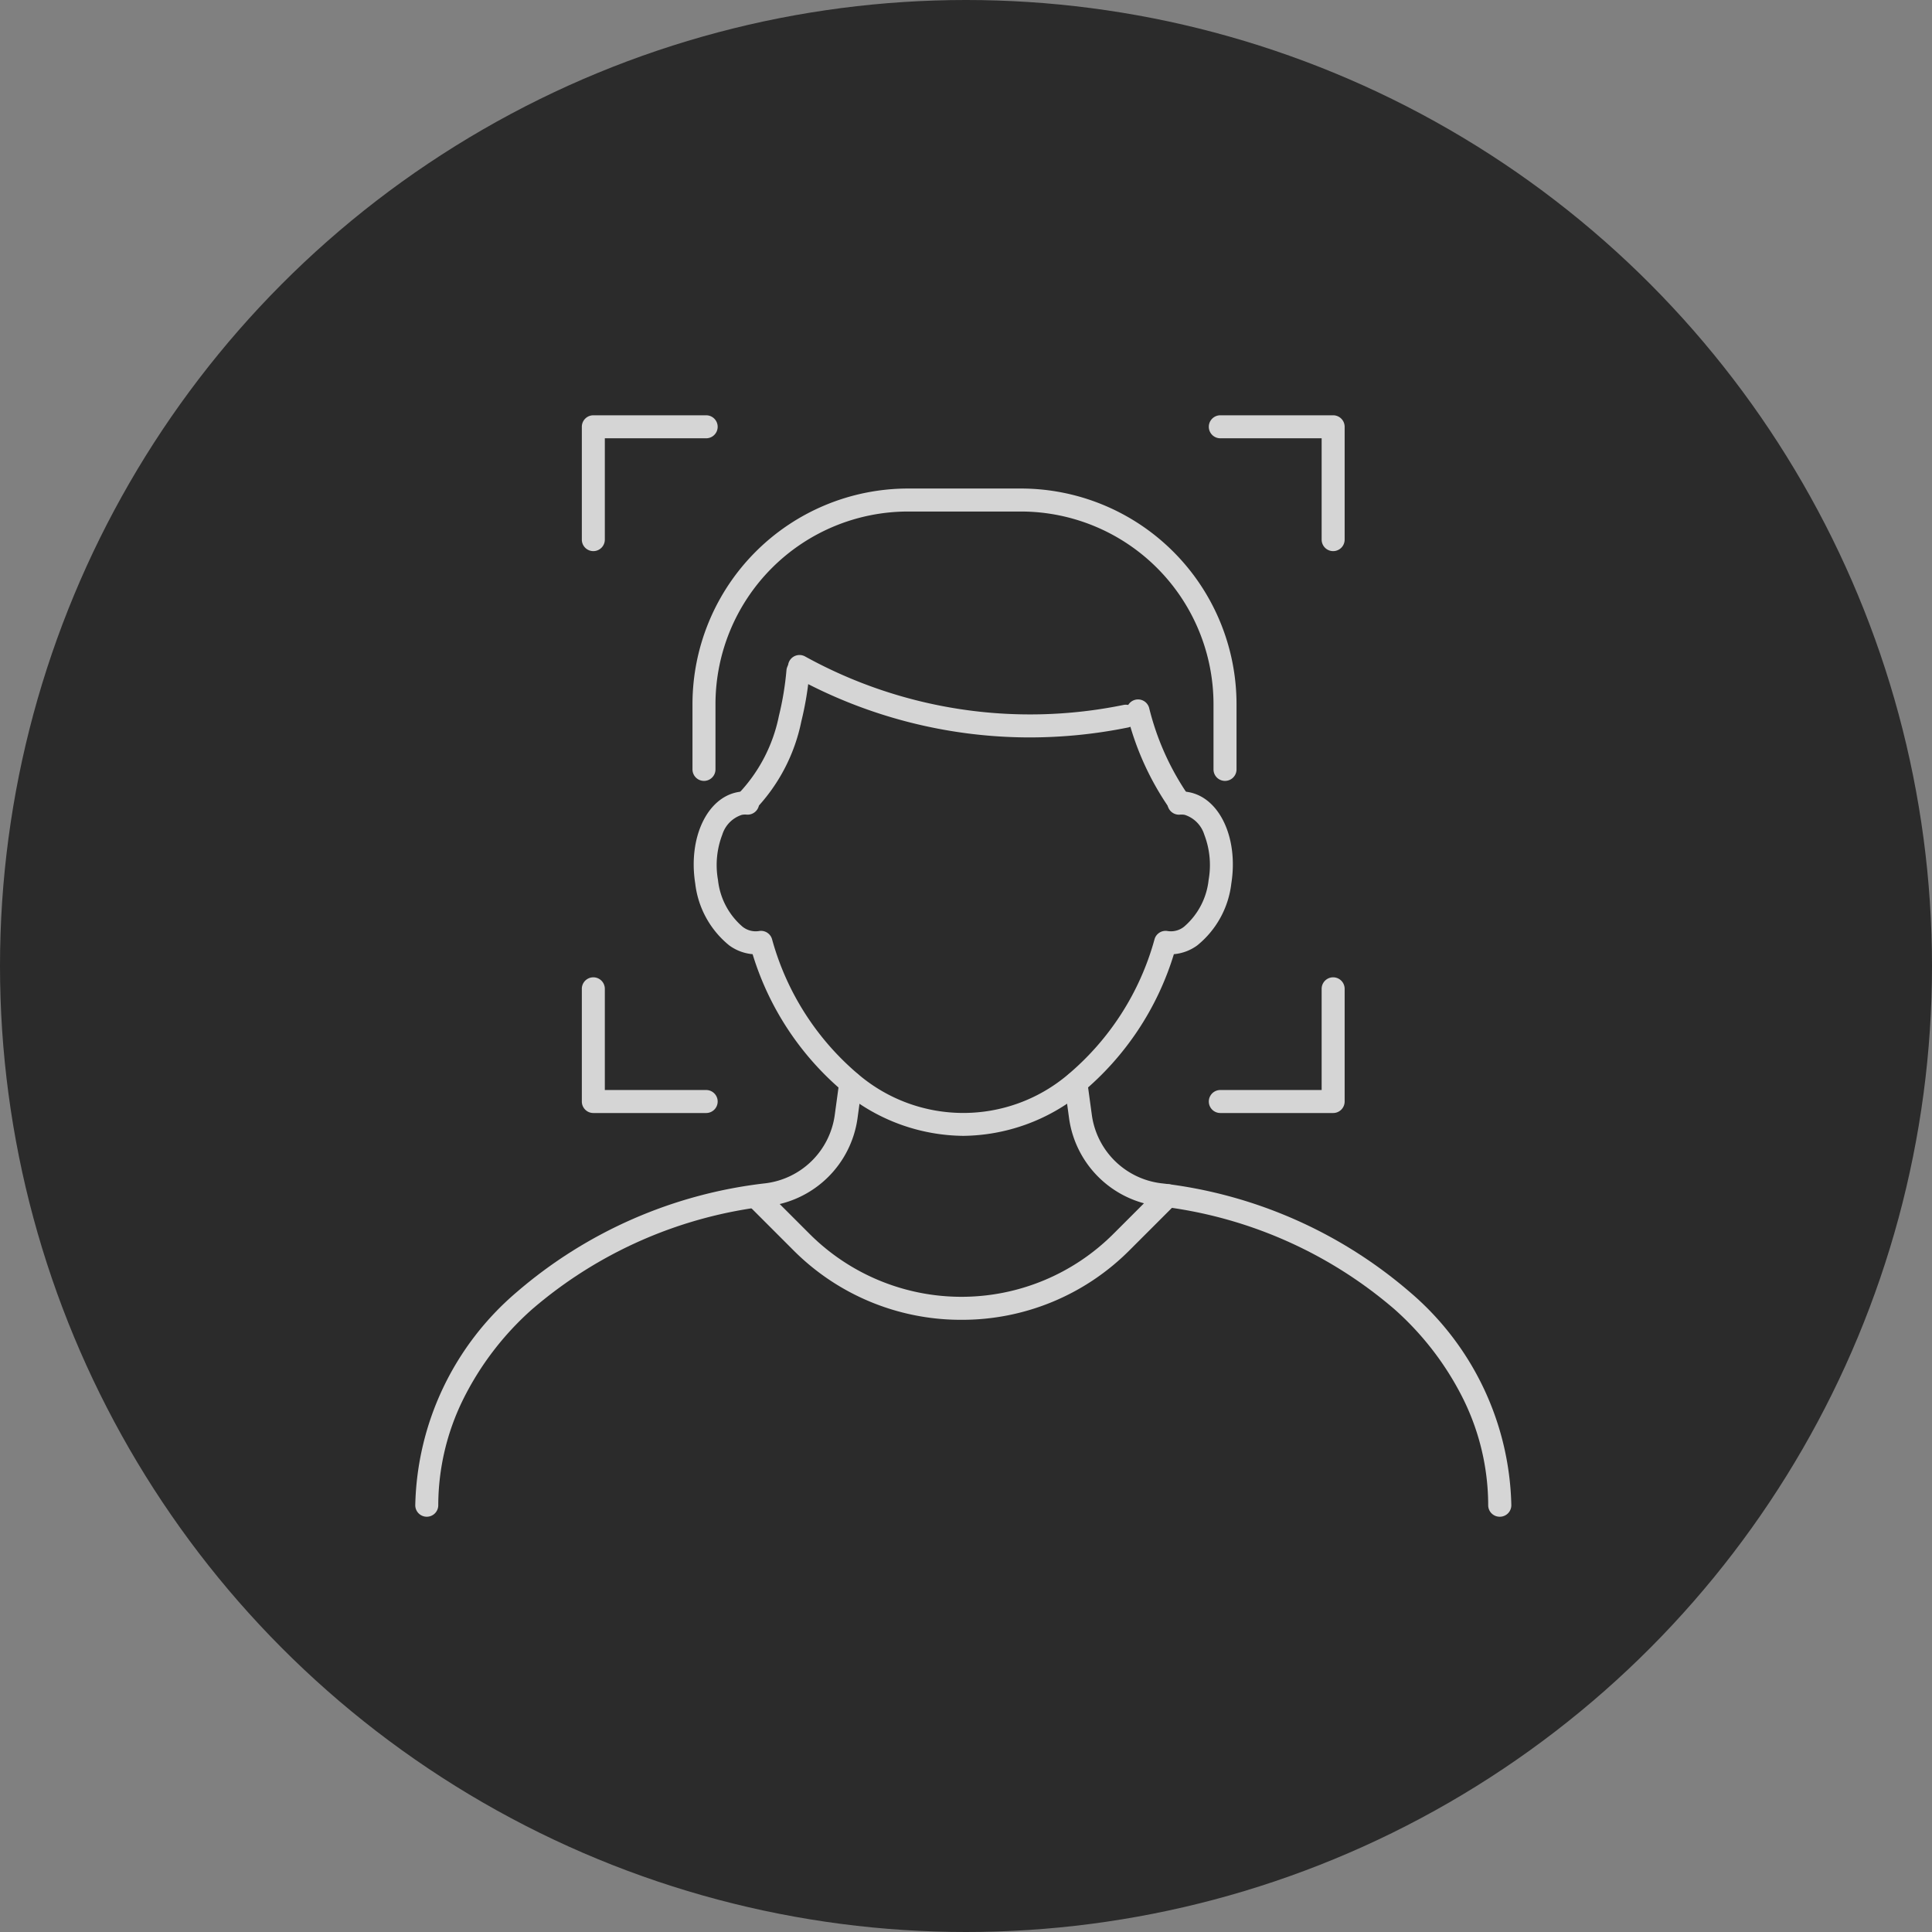
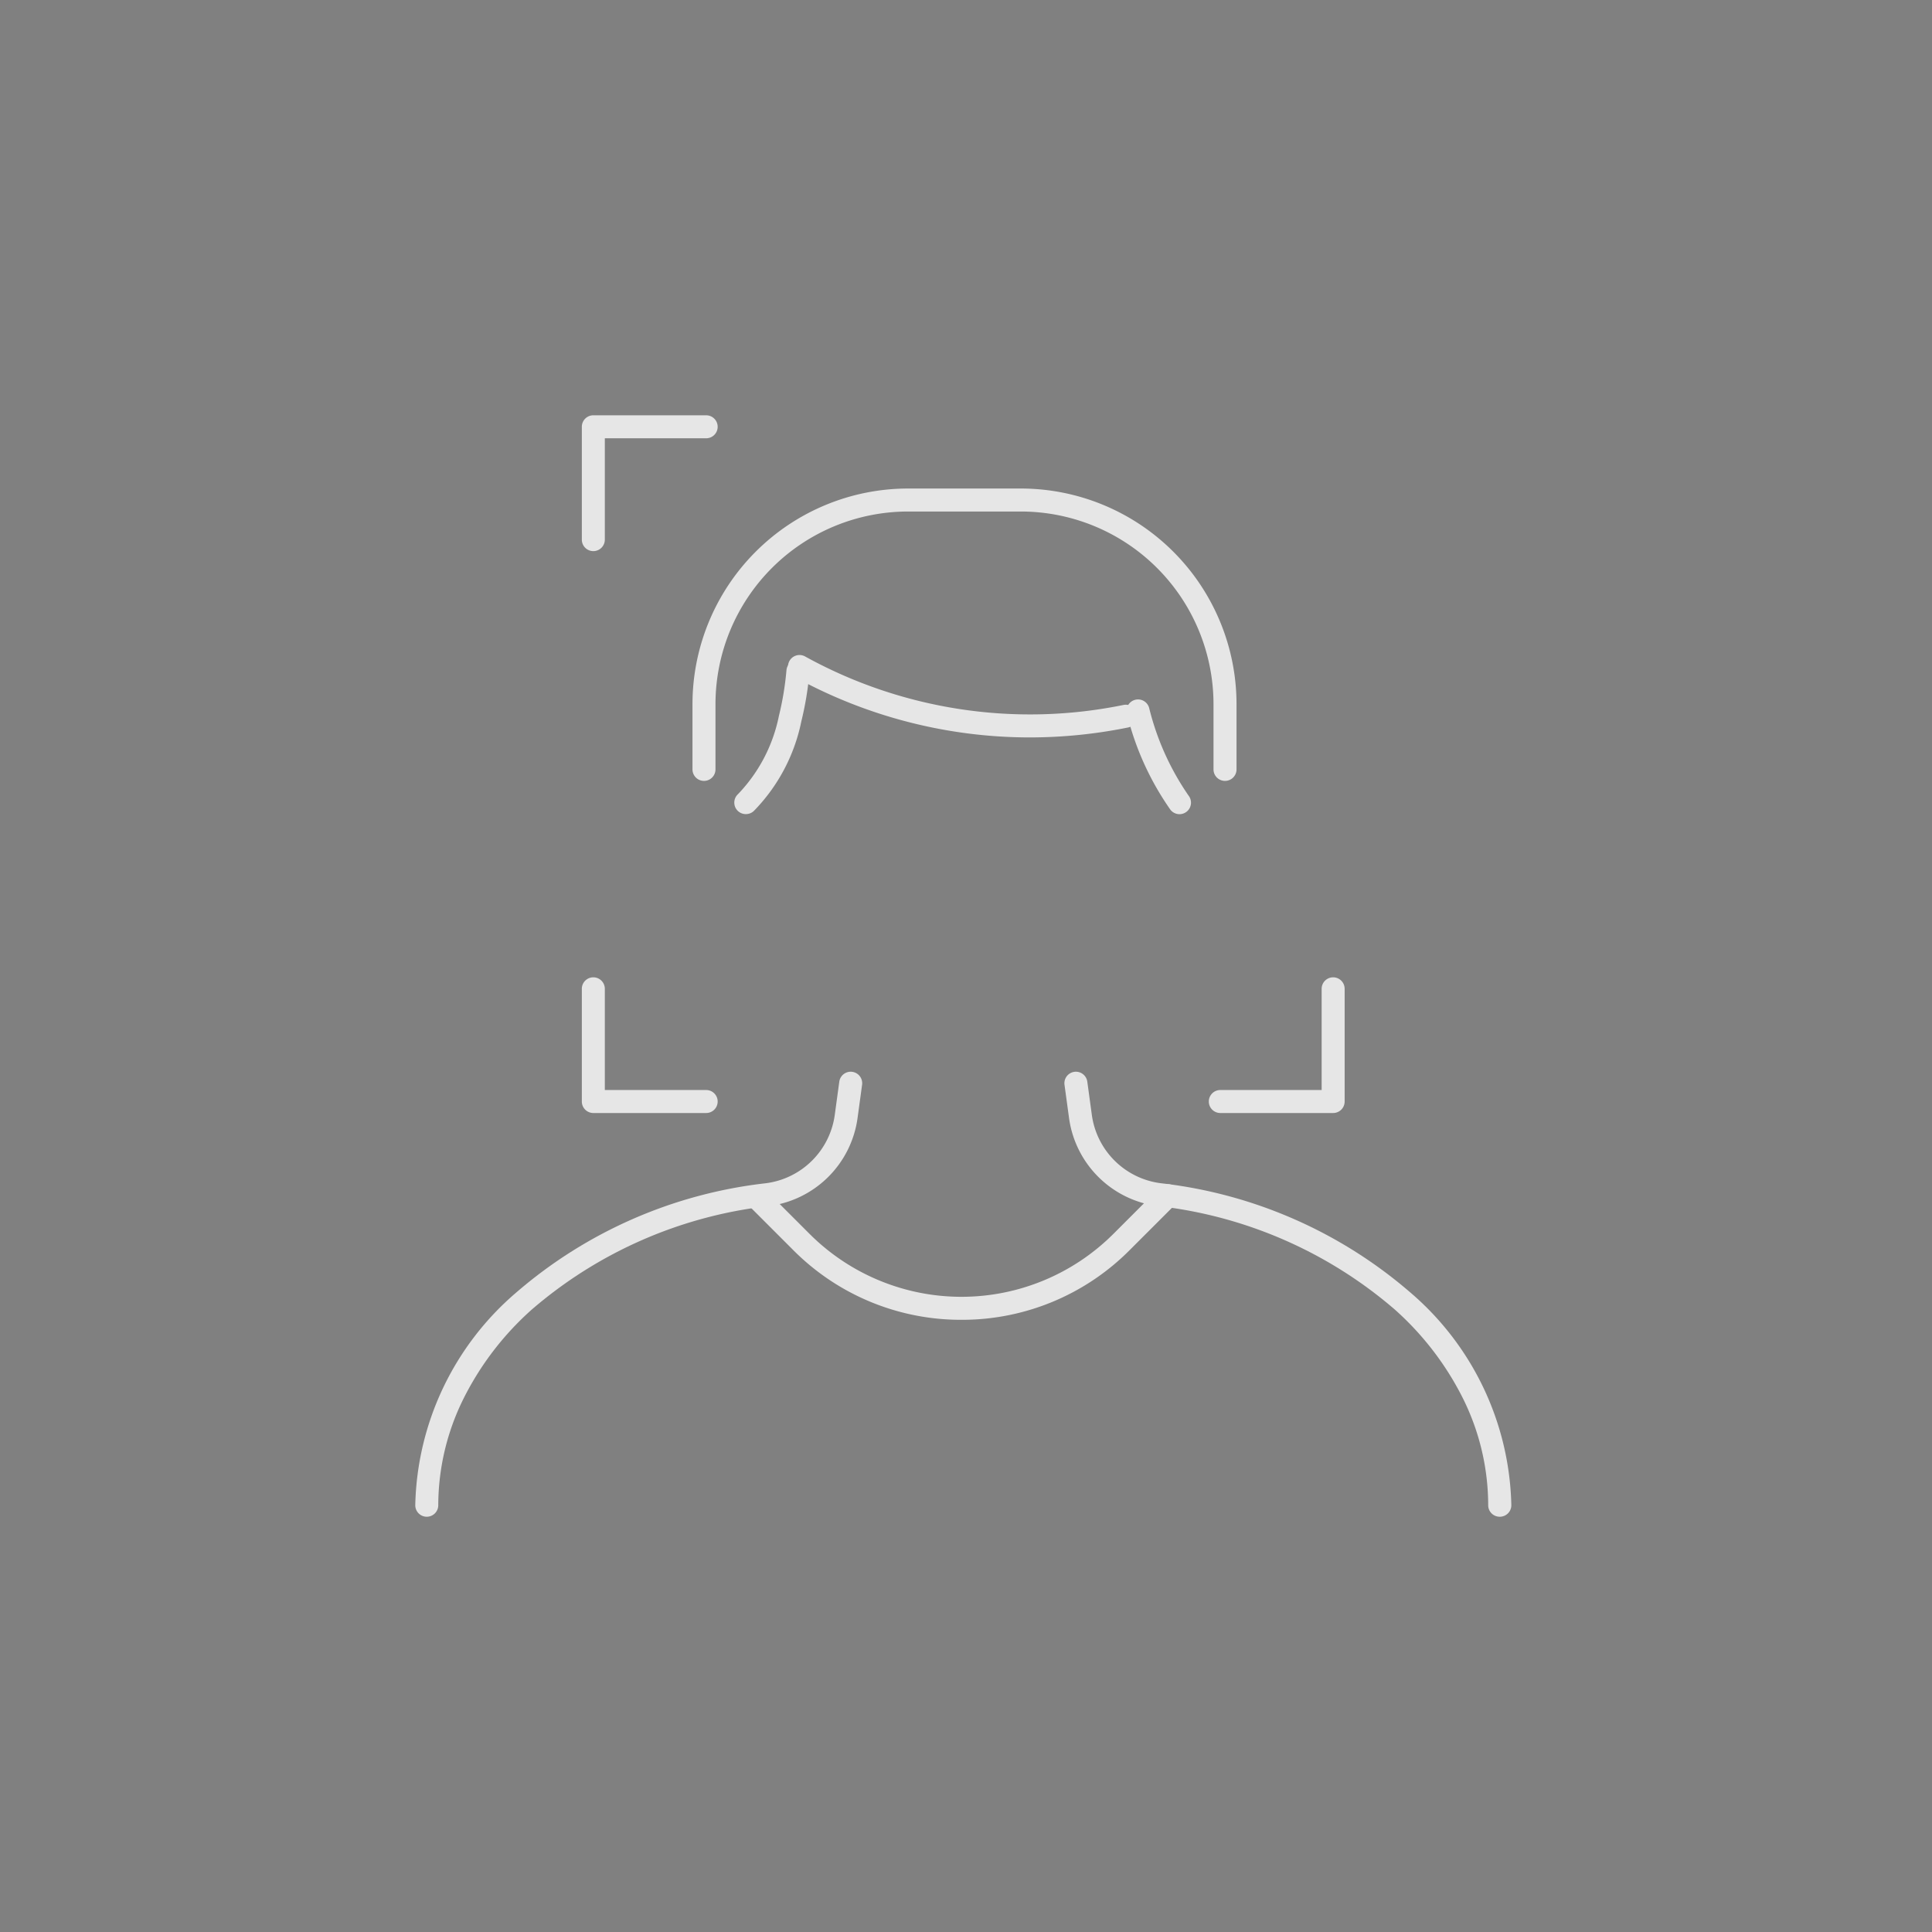
<svg xmlns="http://www.w3.org/2000/svg" width="84" height="84" viewBox="0 0 84 84">
  <rect x="0" y="0" width="84" height="84" fill="#808080" stroke="none" />
  <defs>
    <clipPath id="a">
      <rect width="47.759" height="48" fill="none" stroke="#fff" stroke-width="1" />
    </clipPath>
  </defs>
  <g transform="translate(-169 -3174)">
-     <circle cx="42" cy="42" r="42" transform="translate(169 3174)" fill="#2b2b2b" />
    <g transform="translate(187 3192)" opacity="0.8">
      <g clip-path="url(#a)">
        <path d="M251.624,254.648a.5.5,0,0,1-.5-.5,10.452,10.452,0,0,0-1.075-4.6,12.9,12.9,0,0,0-2.994-3.916,19.031,19.031,0,0,0-10.293-4.492,4.469,4.469,0,0,1-3.859-3.805l-.2-1.467a.5.5,0,0,1,.991-.136l.2,1.467a3.467,3.467,0,0,0,3,2.949,20.036,20.036,0,0,1,10.836,4.742,12.518,12.518,0,0,1,4.4,9.257A.5.5,0,0,1,251.624,254.648Z" transform="translate(-204.42 -206.703)" fill="#fff" />
        <path d="M4.5,254.648a.5.5,0,0,1-.5-.5,12.518,12.518,0,0,1,4.4-9.257,20.036,20.036,0,0,1,10.836-4.742,3.467,3.467,0,0,0,3-2.95l.2-1.467a.5.5,0,0,1,.991.136l-.2,1.467a4.469,4.469,0,0,1-3.859,3.805,19.03,19.03,0,0,0-10.293,4.492,12.9,12.9,0,0,0-2.994,3.916A10.452,10.452,0,0,0,5,254.148.5.5,0,0,1,4.5,254.648Z" transform="translate(-3.945 -206.703)" fill="#fff" />
-         <path d="M113.828,151.515a8.277,8.277,0,0,1-5.145-1.863,12.642,12.642,0,0,1-4.013-6.036,2.012,2.012,0,0,1-1.014-.38,4.064,4.064,0,0,1-1.481-2.695c-.308-1.956.493-3.7,1.823-3.966a1.707,1.707,0,0,1,.5-.027.5.5,0,1,1-.09,1,.713.713,0,0,0-.208.011,1.313,1.313,0,0,0-.847.858,3.692,3.692,0,0,0-.188,1.973,3.111,3.111,0,0,0,1.068,2.032.914.914,0,0,0,.707.189.5.5,0,0,1,.574.349,11.768,11.768,0,0,0,3.79,5.911,7.04,7.04,0,0,0,9.053,0,11.767,11.767,0,0,0,3.79-5.911.5.5,0,0,1,.574-.349.914.914,0,0,0,.707-.189,3.111,3.111,0,0,0,1.068-2.031,3.693,3.693,0,0,0-.188-1.973,1.313,1.313,0,0,0-.845-.858.713.713,0,0,0-.21-.011.5.5,0,1,1-.09-1,1.712,1.712,0,0,1,.5.028c1.329.268,2.13,2.01,1.821,3.966A4.064,4.064,0,0,1,124,143.236a2.012,2.012,0,0,1-1.014.38,12.641,12.641,0,0,1-4.013,6.036A8.286,8.286,0,0,1,113.828,151.515Z" transform="translate(-89.948 -120.13)" fill="#fff" />
        <path d="M256.95,109.1a.5.5,0,0,1-.4-.193,12.333,12.333,0,0,1-1.888-4.157.5.5,0,1,1,.962-.273,11.548,11.548,0,0,0,1.715,3.816.5.5,0,0,1-.394.807Z" transform="translate(-223.662 -91.701)" fill="#fff" />
        <path d="M116.906,96.849a.5.5,0,0,1-.342-.865,6.857,6.857,0,0,0,1.783-3.412,12.988,12.988,0,0,0,.327-1.979.5.5,0,1,1,1,.09,13.991,13.991,0,0,1-.353,2.132,7.785,7.785,0,0,1-2.068,3.9A.5.5,0,0,1,116.906,96.849Z" transform="translate(-102.48 -79.453)" fill="#fff" />
        <path d="M145.892,92.079a21.234,21.234,0,0,1-10.246-2.641.5.5,0,1,1,.482-.876,20.242,20.242,0,0,0,13.837,2.105.5.5,0,0,1,.2.98A21.519,21.519,0,0,1,145.892,92.079Z" transform="translate(-119.118 -78.017)" fill="#fff" />
        <path d="M124.822,42.518a.5.5,0,0,1-.5-.5V39.177a8.38,8.38,0,0,0-8.371-8.371H111.04a8.38,8.38,0,0,0-8.371,8.371v2.841a.5.5,0,1,1-1,0V39.177a9.381,9.381,0,0,1,9.371-9.371h4.912a9.381,9.381,0,0,1,9.371,9.371v2.841A.5.5,0,0,1,124.822,42.518Z" transform="translate(-89.561 -26.566)" fill="#fff" />
        <path d="M130.207,280.775a10.273,10.273,0,0,1-7.312-3.029l-1.865-1.865a.5.5,0,0,1,.707-.707l1.865,1.865a9.341,9.341,0,0,0,13.21,0l2.019-2.019a.5.5,0,0,1,.707.707l-2.019,2.019A10.273,10.273,0,0,1,130.207,280.775Z" transform="translate(-106.404 -241.392)" fill="#fff" />
        <path d="M63.181,9.906a.5.5,0,0,1-.5-.5V4.5a.5.5,0,0,1,.5-.5h4.906a.5.5,0,0,1,0,1H63.681V9.406A.5.5,0,0,1,63.181,9.906Z" transform="translate(-55.384 -3.944)" fill="#fff" />
-         <path d="M288.994,9.906a.5.5,0,0,1-.5-.5V5h-4.406a.5.5,0,1,1,0-1h4.906a.5.5,0,0,1,.5.5V9.406A.5.5,0,0,1,288.994,9.906Z" transform="translate(-249.031 -3.944)" fill="#fff" />
        <path d="M68.087,207.9H63.181a.5.5,0,0,1-.5-.5V202.5a.5.5,0,1,1,1,0V206.9h4.406a.5.5,0,1,1,0,1Z" transform="translate(-55.384 -177.508)" fill="#fff" />
        <path d="M288.994,207.9h-4.906a.5.5,0,0,1,0-1h4.406V202.5a.5.5,0,0,1,1,0V207.4A.5.5,0,0,1,288.994,207.9Z" transform="translate(-249.031 -177.508)" fill="#fff" />
      </g>
    </g>
  </g>
</svg>